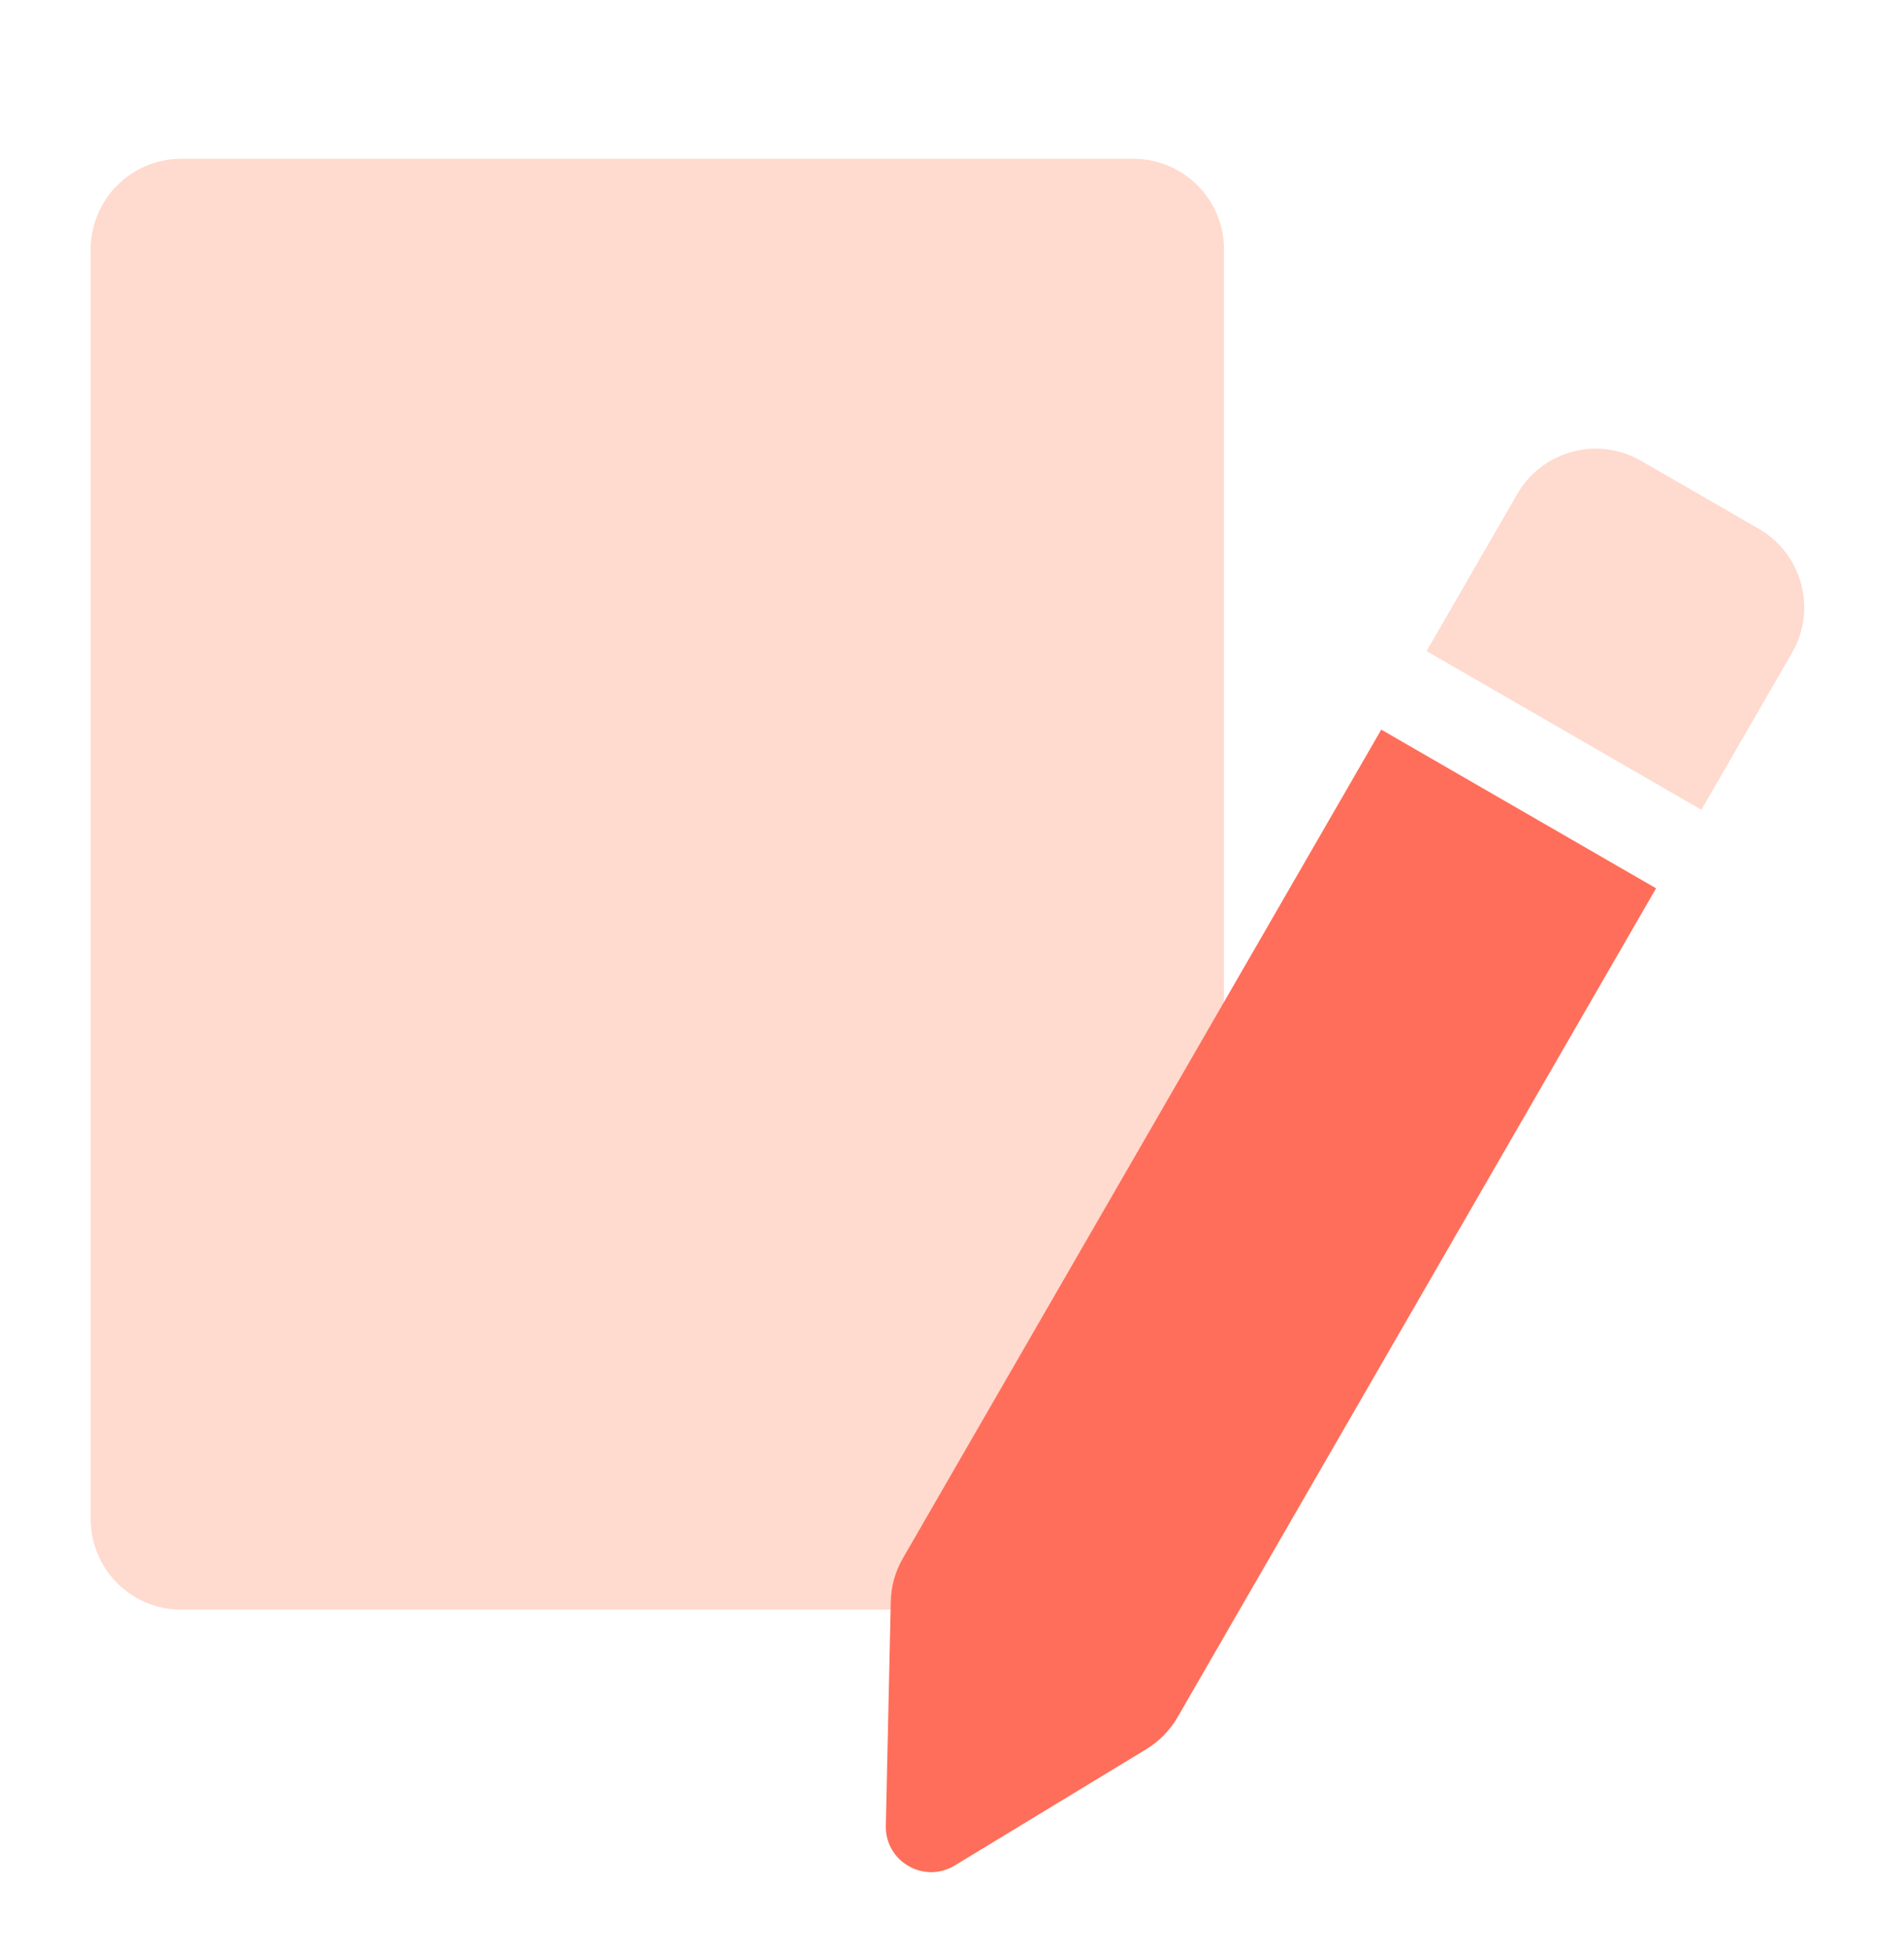
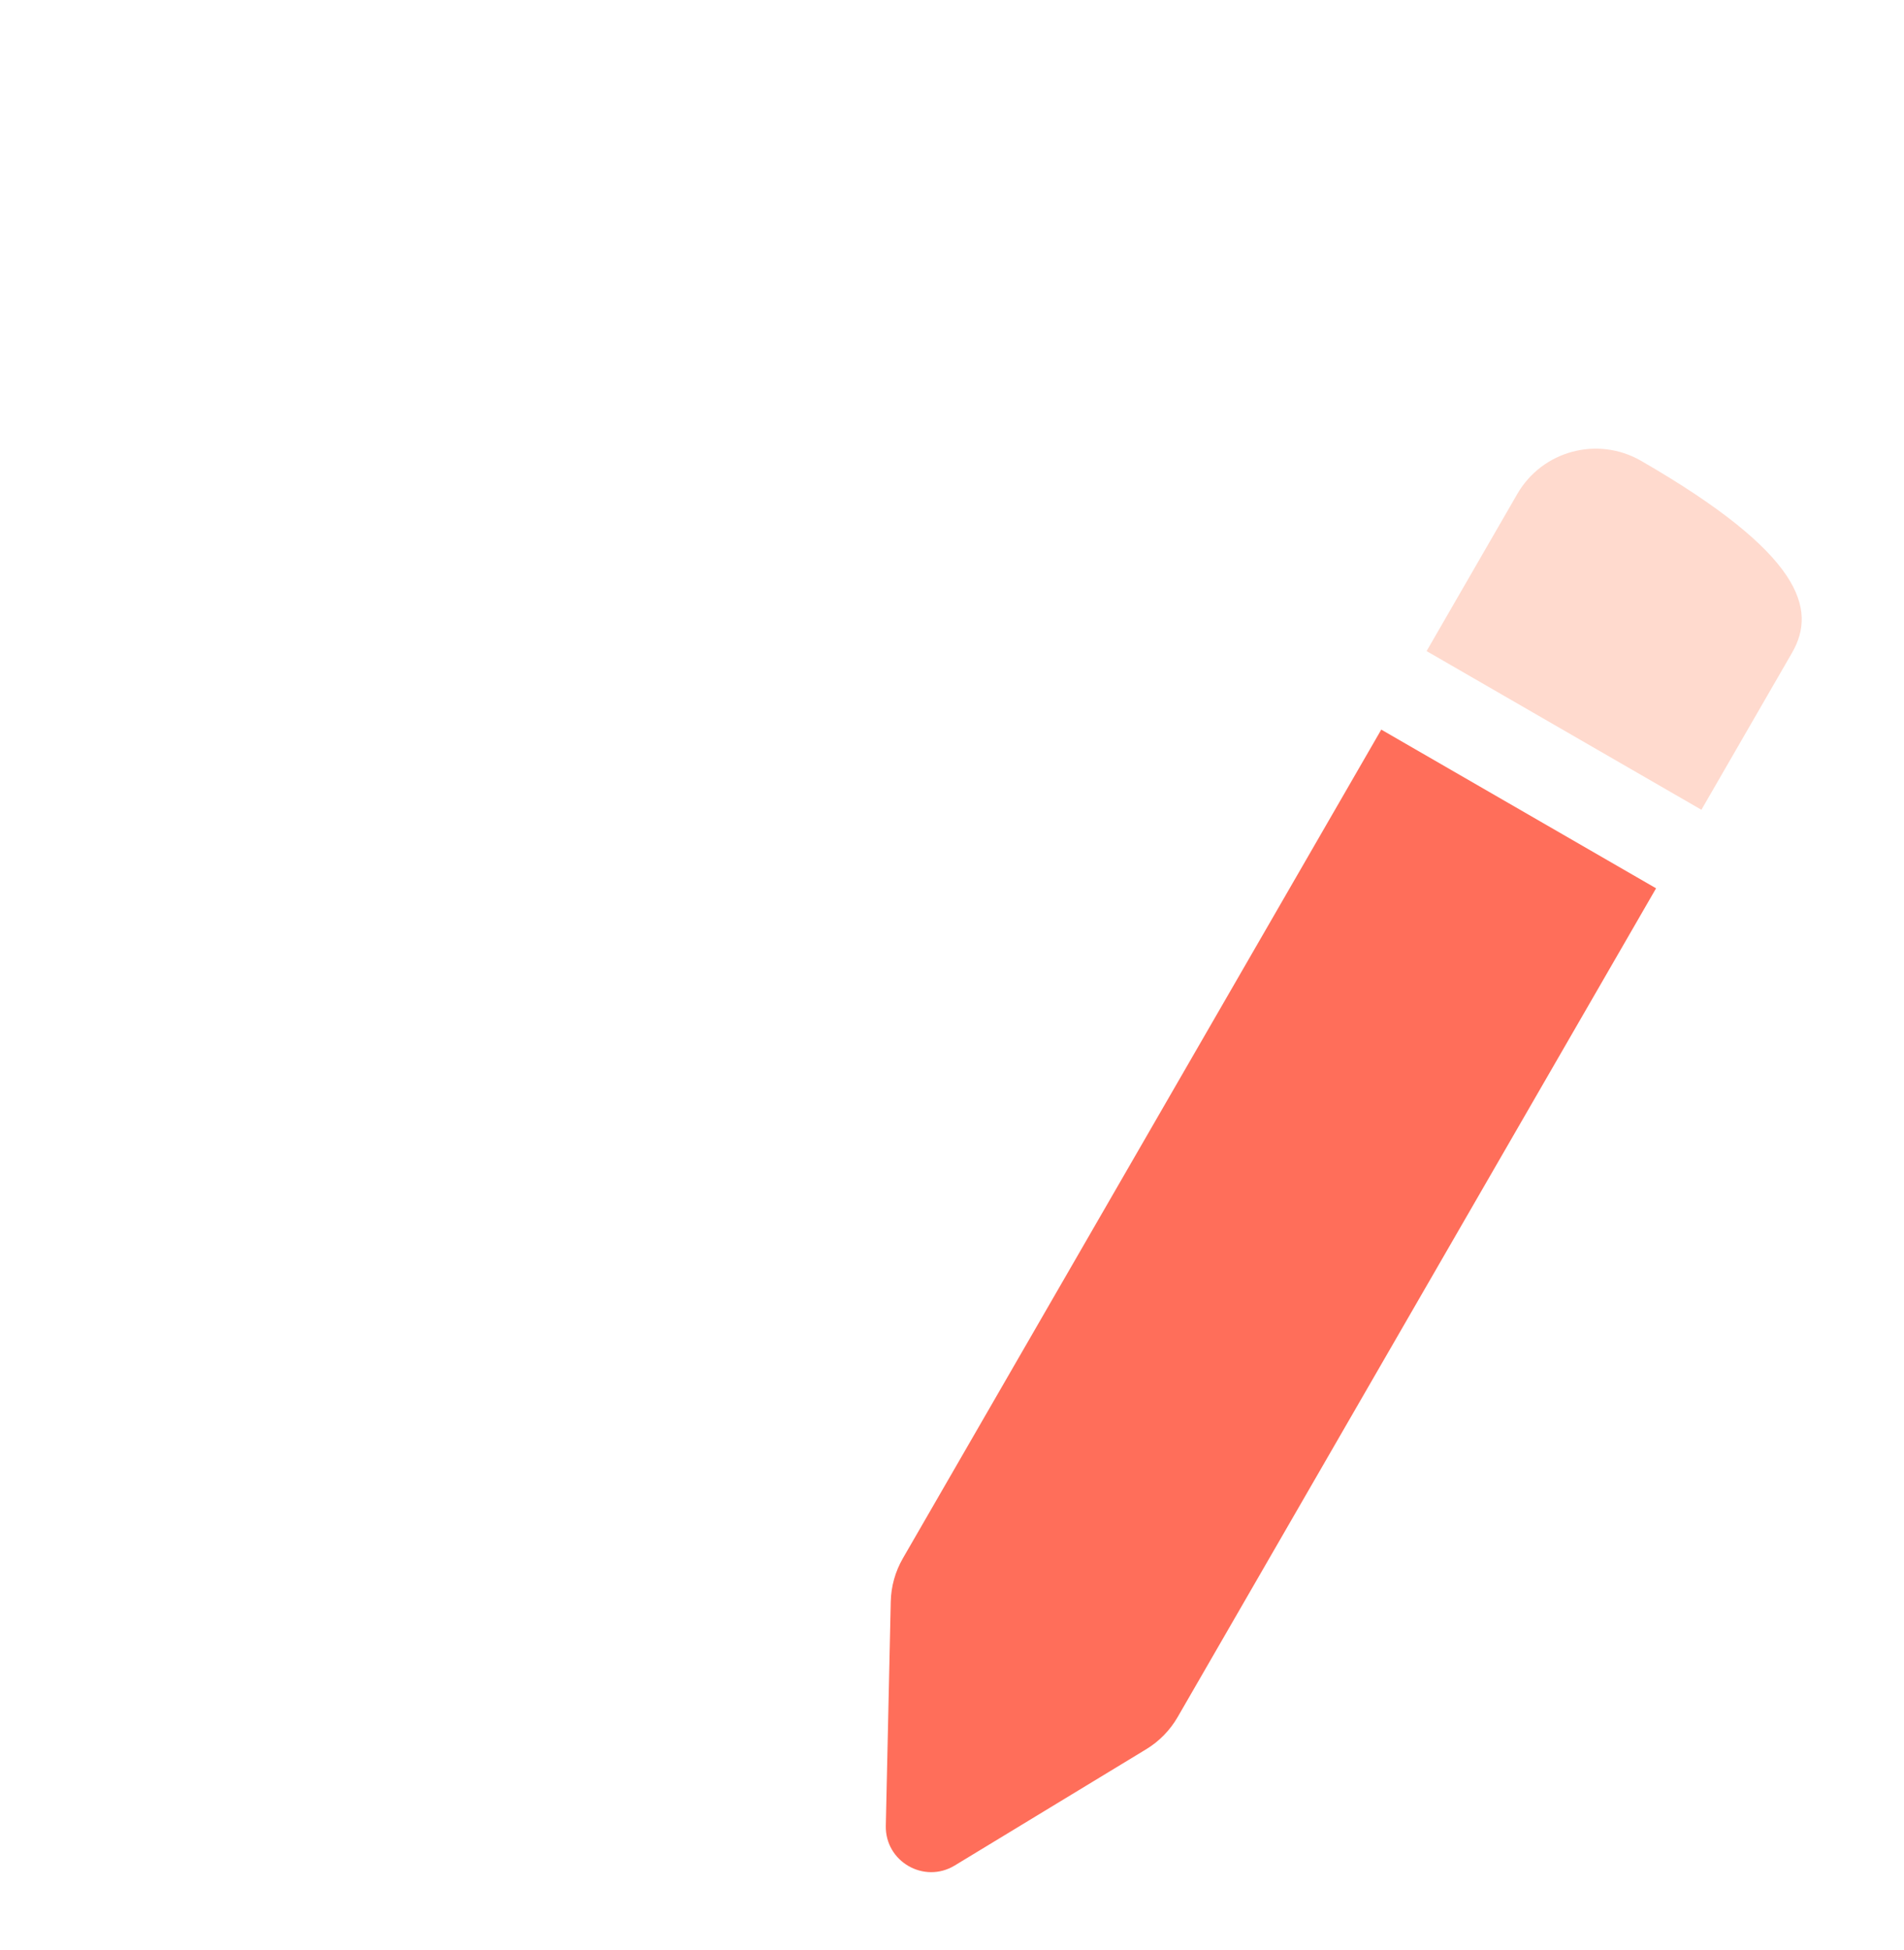
<svg xmlns="http://www.w3.org/2000/svg" width="42" height="43" viewBox="0 0 42 43" fill="none">
  <g id="Ð¸ÐºÐ¾Ð½ÐºÐ° 3" clip-path="url(#clip0_239_15397)">
-     <path id="Rectangle 2721" d="M2 5.502C2 4.398 2.895 3.502 4 3.502H25C26.105 3.502 27 4.398 27 5.502V33.502C27 34.607 26.105 35.502 25 35.502H4C2.895 35.502 2 34.607 2 33.502V5.502Z" fill="#FFDACE" />
-     <path id="Rectangle 2720" d="M37.531 17.86L31.469 14.36L33.469 10.896C34.021 9.939 35.244 9.612 36.201 10.164L38.799 11.664C39.756 12.216 40.083 13.439 39.531 14.396L37.531 17.86Z" fill="#FFDACE" />
+     <path id="Rectangle 2720" d="M37.531 17.86L31.469 14.36L33.469 10.896C34.021 9.939 35.244 9.612 36.201 10.164C39.756 12.216 40.083 13.439 39.531 14.396L37.531 17.86Z" fill="#FFDACE" />
    <path id="Rectangle 2723" d="M30.469 16.092L36.531 19.592L25.978 37.87C25.81 38.161 25.571 38.406 25.284 38.58L21.059 41.145C20.384 41.554 19.523 41.057 19.54 40.268L19.649 35.326C19.656 34.99 19.748 34.661 19.916 34.37L30.469 16.092Z" fill="#FF6E5A" />
  </g>
  <defs>
    <clipPath id="clip0_239_15397">
      <rect width="42" height="42" fill="white" transform="translate(0 0.502)" />
    </clipPath>
  </defs>
</svg>